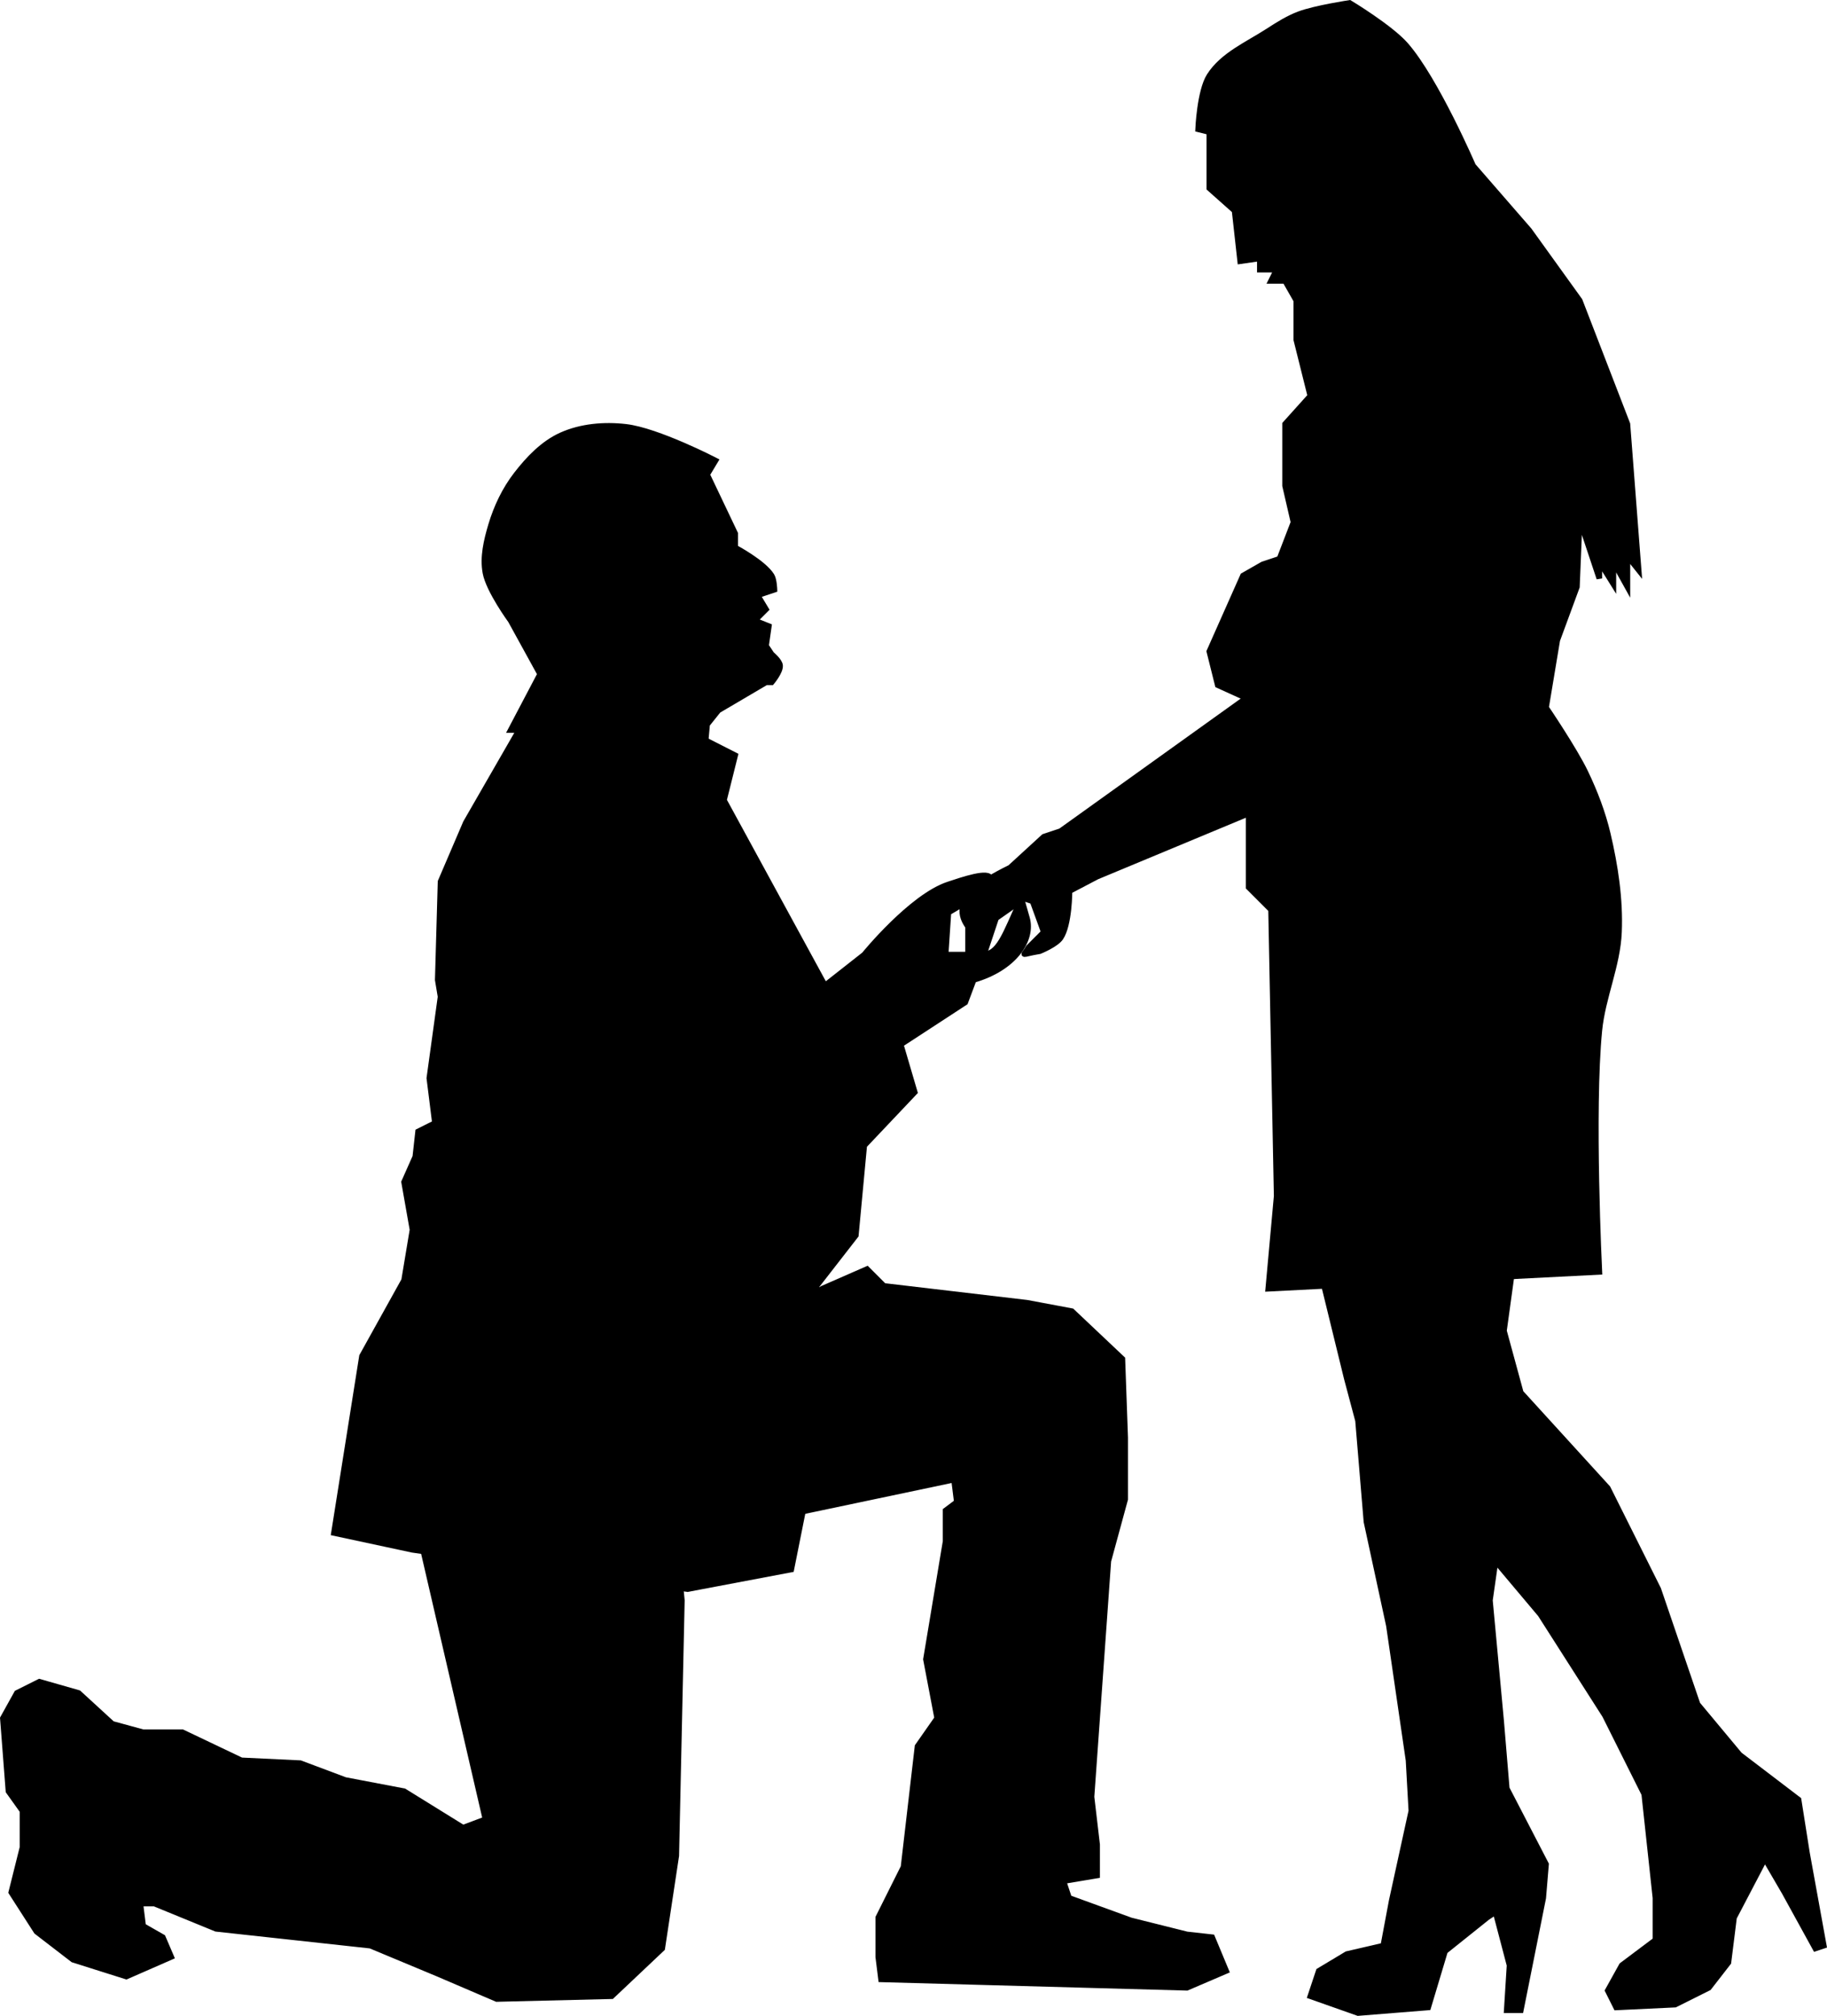
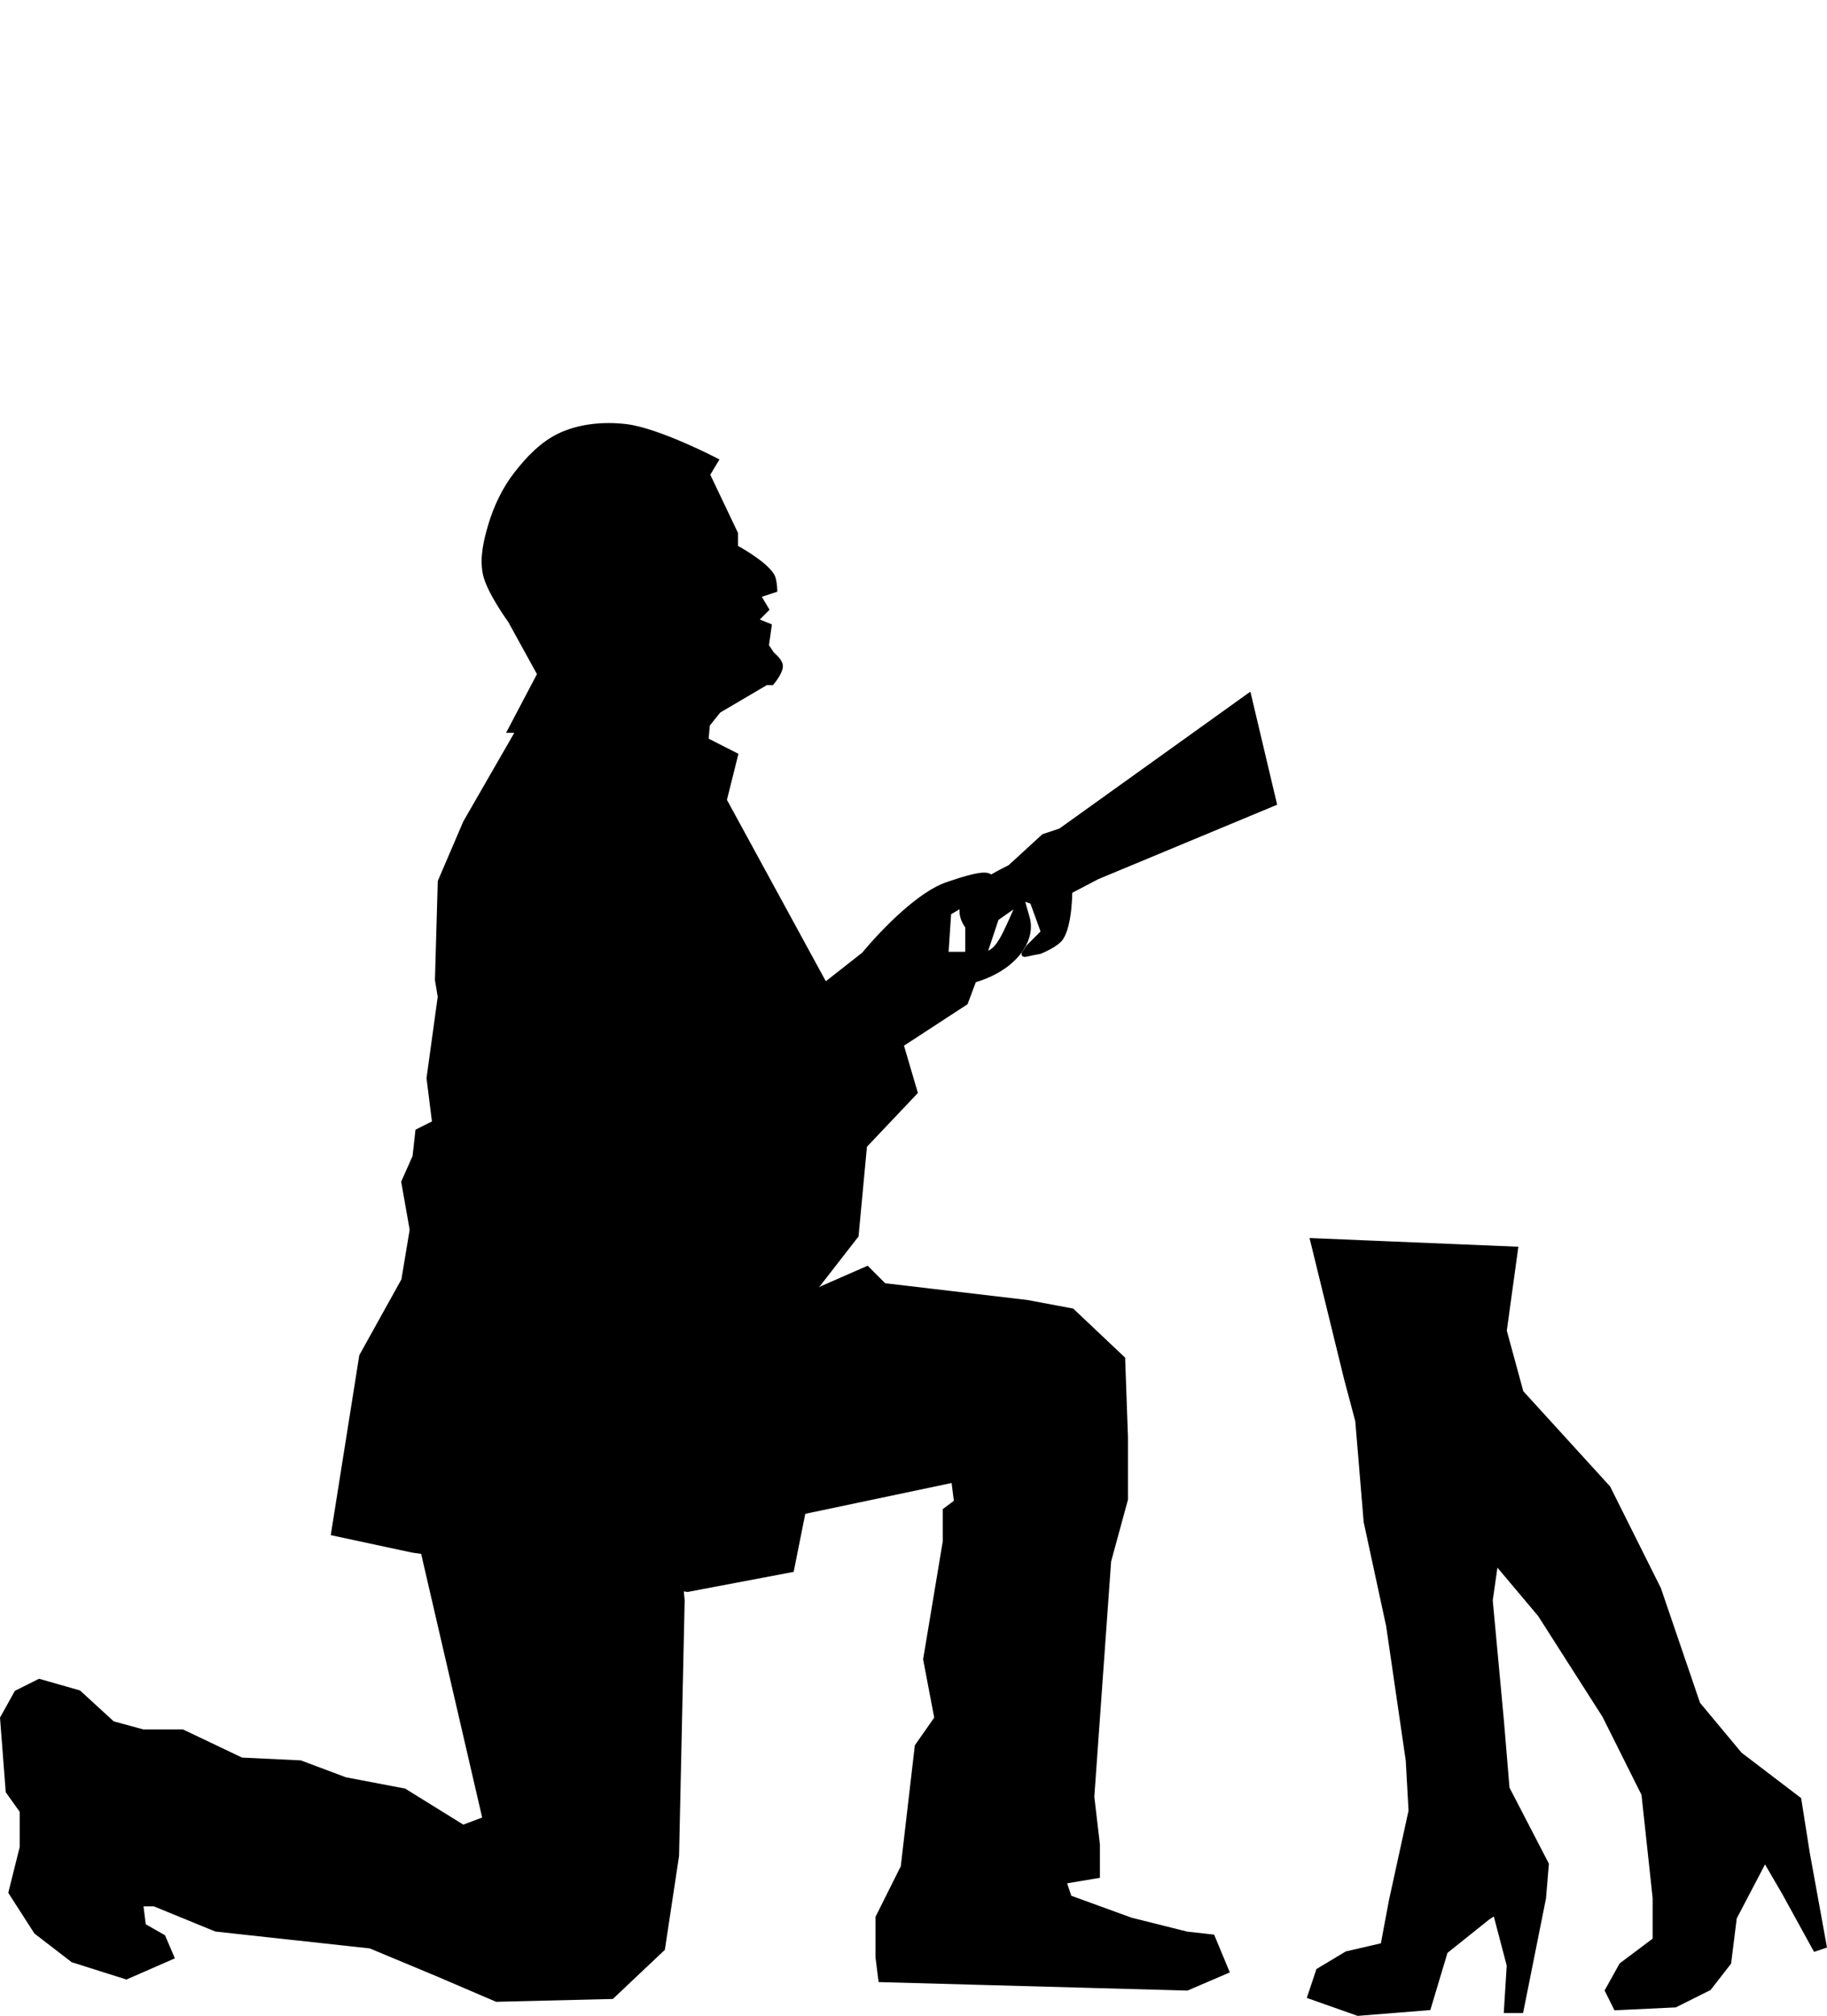
<svg xmlns="http://www.w3.org/2000/svg" xmlns:ns1="http://www.inkscape.org/namespaces/inkscape" xmlns:ns2="http://sodipodi.sourceforge.net/DTD/sodipodi-0.dtd" height="101.326mm" width="91.886mm" viewBox="0 0 325.58 359.028" id="svg2" version="1.1" ns1:version="0.91 r13725" ns2:docname="silhouette-proposal.svg" ns1:export-filename="/home/algot/Documents/runeman.org/clipart/silhouette-proposal.png" ns1:export-xdpi="55.360863" ns1:export-ydpi="55.360863">
  <title id="title3184">Proposal</title>
  <defs id="defs8" />
  <ns2:namedview pagecolor="#ffffff" bordercolor="#666666" borderopacity="1" objecttolerance="10" gridtolerance="10" guidetolerance="10" ns1:pageopacity="0" ns1:pageshadow="2" ns1:window-width="1366" ns1:window-height="712" id="namedview6" showgrid="false" ns1:zoom="1.1367188" ns1:cx="120.57281" ns1:cy="225.72866" ns1:window-x="0" ns1:window-y="0" ns1:window-maximized="1" ns1:current-layer="svg2" fit-margin-top="0" fit-margin-left="0" fit-margin-right="0" fit-margin-bottom="0" />
  <path style="fill:#000000;fill-rule:evenodd;stroke:#000000;stroke-width:1px;stroke-linecap:butt;stroke-linejoin:miter;stroke-opacity:1" d="m 125.51,134.521 0.5,-5.5 2,-2.5 8.5,-5 1,0 c 0,0 1.6,-1.886 1.5,-3 -0.075,-0.83 -1.5,-2 -1.5,-2 l -1,-1.5 0.5,-3.5 -2.5,-1 2,-2 -1.5,-2.5 3,-1 c 0,0 -0.051,-1.778 -0.5,-2.5 -1.443,-2.321 -6.5,-5 -6.5,-5 l 0,-2.5 -5,-10.5 1.5,-2.5 c 0,0 -10.341,-5.349 -16,-6 -3.84,-0.442 -7.977,-0.091 -11.5,1.5 -3.229,1.459 -5.834,4.196 -8,7 -2.051,2.654 -3.54,5.786 -4.5,9 -0.817,2.733 -1.524,5.696 -1,8.5 0.589,3.151 4.5,8.5 4.5,8.5 l 5.5,10 z" id="path3151" ns1:connector-curvature="0" ns2:nodetypes="cccccscccccccsccccsssssccc" />
  <path style="fill:#000000;fill-rule:evenodd;stroke:#000000;stroke-width:1px;stroke-linecap:butt;stroke-linejoin:miter;stroke-opacity:1" d="m 96.01,120.521 -5,9.5 1.5,0 -9.5,16.5 -4.5,10.5 -0.5,17.5 0.5,3 -2,14.5 1,8 -3,1.5 -0.5,4.5 -2,4.5 1.5,8.5 -1.5,9 -7.5,13.5 -5,31.5 14,3 49,7 18.5,-3.5 3.5,-17.5 1,-16.5 0,-16.5 7,-9 1.5,-16 9,-9.5 -2.5,-8.5 11.5,-7.5 1.5,-4 c 7.278,-2.097 10.599,-7.155 9.5,-11 l -1,-3.5 c -3,6.667 -4,10 -7,10 l -6.5,0 0.5,-7.5 c 0,0 7.627,-4.233 7.5,-6 -0.11,-1.533 -5.104,0.212 -7.5,1 -6.606,2.174 -15,12.5 -15,12.5 l -7,5.5 -18,-33 2,-8 -30.5,-15.5 z" id="path3153" ns1:connector-curvature="0" ns2:nodetypes="ccccccccccccccccccccccccccccscsccsscccccc" />
  <path style="fill:#000000;fill-rule:evenodd;stroke:#000000;stroke-width:1px;stroke-linecap:butt;stroke-linejoin:miter;stroke-opacity:1" d="m 146.51,229.521 8,-3.5 3,3 25.5,3 8,1.5 9,8.5 0.5,14 0,11 -3,11 -3,42 1,8.5 0,5.5 -6,1 1,3 11,4 10,2.5 4.5,0.5 2.5,6 -7,3 -54.5,-1.5 -0.5,-4 0,-7 4.5,-9 2.5,-21.5 3.5,-5 -2,-10.5 3.5,-21 0,-5.5 2,-1.5 -0.5,-4 -47.5,10 -1.5,6.5 0.5,5 -1,45.5 -2.5,16.5 -9,8.5 -20.5,0.5 -10.5,-4.5 -12,-5 -27.5,-3 -11,-4.5 -2.5,0 0.5,4 3.5,2 1.5,3.5 -8,3.5 -9.5,-3 -6.5,-5 -4.5,-7 2,-8 0,-6.5 -2.5,-3.5 -1,-13 2.5,-4.5 4,-2 7,2 6,5.5 5.5,1.5 7,0 10.5,5 10.5,0.5 8,3 10.5,2 10.5,6.5 4,-1.5 -11,-47.5 z" id="path3155" ns1:connector-curvature="0" ns2:nodetypes="ccccccccccccccccccccccccccccccccccccccccccccccccccccccccccccccccccc" />
  <path style="fill:none;fill-rule:evenodd;stroke:#000000;stroke-width:1px;stroke-linecap:butt;stroke-linejoin:miter;stroke-opacity:1" d="M 30.01,348.521 Z" id="path3157" ns1:connector-curvature="0" />
  <path style="fill:#000000;fill-rule:evenodd;stroke:#000000;stroke-width:1px;stroke-linecap:butt;stroke-linejoin:miter;stroke-opacity:1" d="m 234.01,221.021 6,24.5 2,7.5 1.5,18 4,18.5 3.5,24 0.5,9 -3.5,16 -1.5,8 -6.5,1.5 -5,3 -1.5,4.5 8.5,3 12.5,-1 3,-10 7.5,-6 1.5,-1 2.5,9.5 -0.5,8 2.5,0 4,-20 0.5,-6 -7,-13.5 -1,-12 -2,-21.5 1,-7 8,9.5 11.5,18 7,14 2,18.5 0,7.5 -6,4.5 -2.5,4.5 1.5,3 10.5,-0.5 6,-3 3.5,-4.5 1,-8 5.5,-10.5 3.5,6 5.5,10 1.5,-0.5 -3,-16.5 -1.5,-9.5 -10.5,-8 -7.5,-9 -7,-20.5 -9,-18 -15.5,-17 -3,-11 2,-14.5 z" id="path3159" ns1:connector-curvature="0" />
-   <path style="fill:#000000;fill-rule:evenodd;stroke:#000000;stroke-width:1px;stroke-linecap:butt;stroke-linejoin:miter;stroke-opacity:1" d="m 226.01,229.521 59,-3 c 0,0 -1.412,-28.736 0,-43 0.586,-5.92 3.251,-11.556 3.5,-17.5 0.245,-5.866 -0.654,-11.785 -2,-17.5 -0.894,-3.798 -2.311,-7.483 -4,-11 -1.943,-4.045 -7,-11.5 -7,-11.5 l 2,-12 3.5,-9.5 0.5,-12 3.5,10.5 0,-3 2.5,4 0,-4 2.5,4.5 0,-5.5 2,2.5 -2,-26 -8.5,-22 -9,-12.5 -10,-11.5 c 0,0 -6.599,-15.32 -12,-21.5 -2.742,-3.138 -10,-7.5 -10,-7.5 0,0 -6.123,0.92 -9,2 -1.955,0.734 -3.748,1.864 -5.5,3 -3.692,2.394 -8.149,4.28 -10.5,8 -1.729,2.736 -2,9.5 -2,9.5 l 2,0.5 0,10 4.5,4 1,9 3.5,-0.5 0,2 3,0 -1,2 2.5,0 2,3.5 0,7 2.5,10 -4.5,5 0,3.5 0,7.5 1.5,6.5 -2.5,6.5 -3,1 -3.5,2 -6,13.5 1.5,6 5.5,2.5 0,10.5 0,23 4,4 1,51 z" id="path3161" ns1:connector-curvature="0" ns2:nodetypes="ccsssscccccccccccccccscssscccccccccccccccccccccccccccc" />
  <path style="fill:#000000;fill-rule:evenodd;stroke:#000000;stroke-width:1px;stroke-linecap:butt;stroke-linejoin:miter;stroke-opacity:1" d="m 222.51,124.021 -33.5,24 -3,1 -6,5.5 c -6.087,2.988 -10.647,6.193 -7.5,10.5 l 0,4.5 2.5,1.5 2.5,-7.5 5,-3.5 1.5,0.5 2,5.5 -2.72,2.72 c -0.942,1.691 -1.658,1.269 2,0.66 0,0 2.895,-1.16 3.72,-2.38 1.581,-2.338 1.579,-8.32 1.579,-8.32 l 4.88,-2.56 31.541,-13.12 z" id="path3163" ns1:connector-curvature="0" ns2:nodetypes="cccccccccccccscccc" />
</svg>